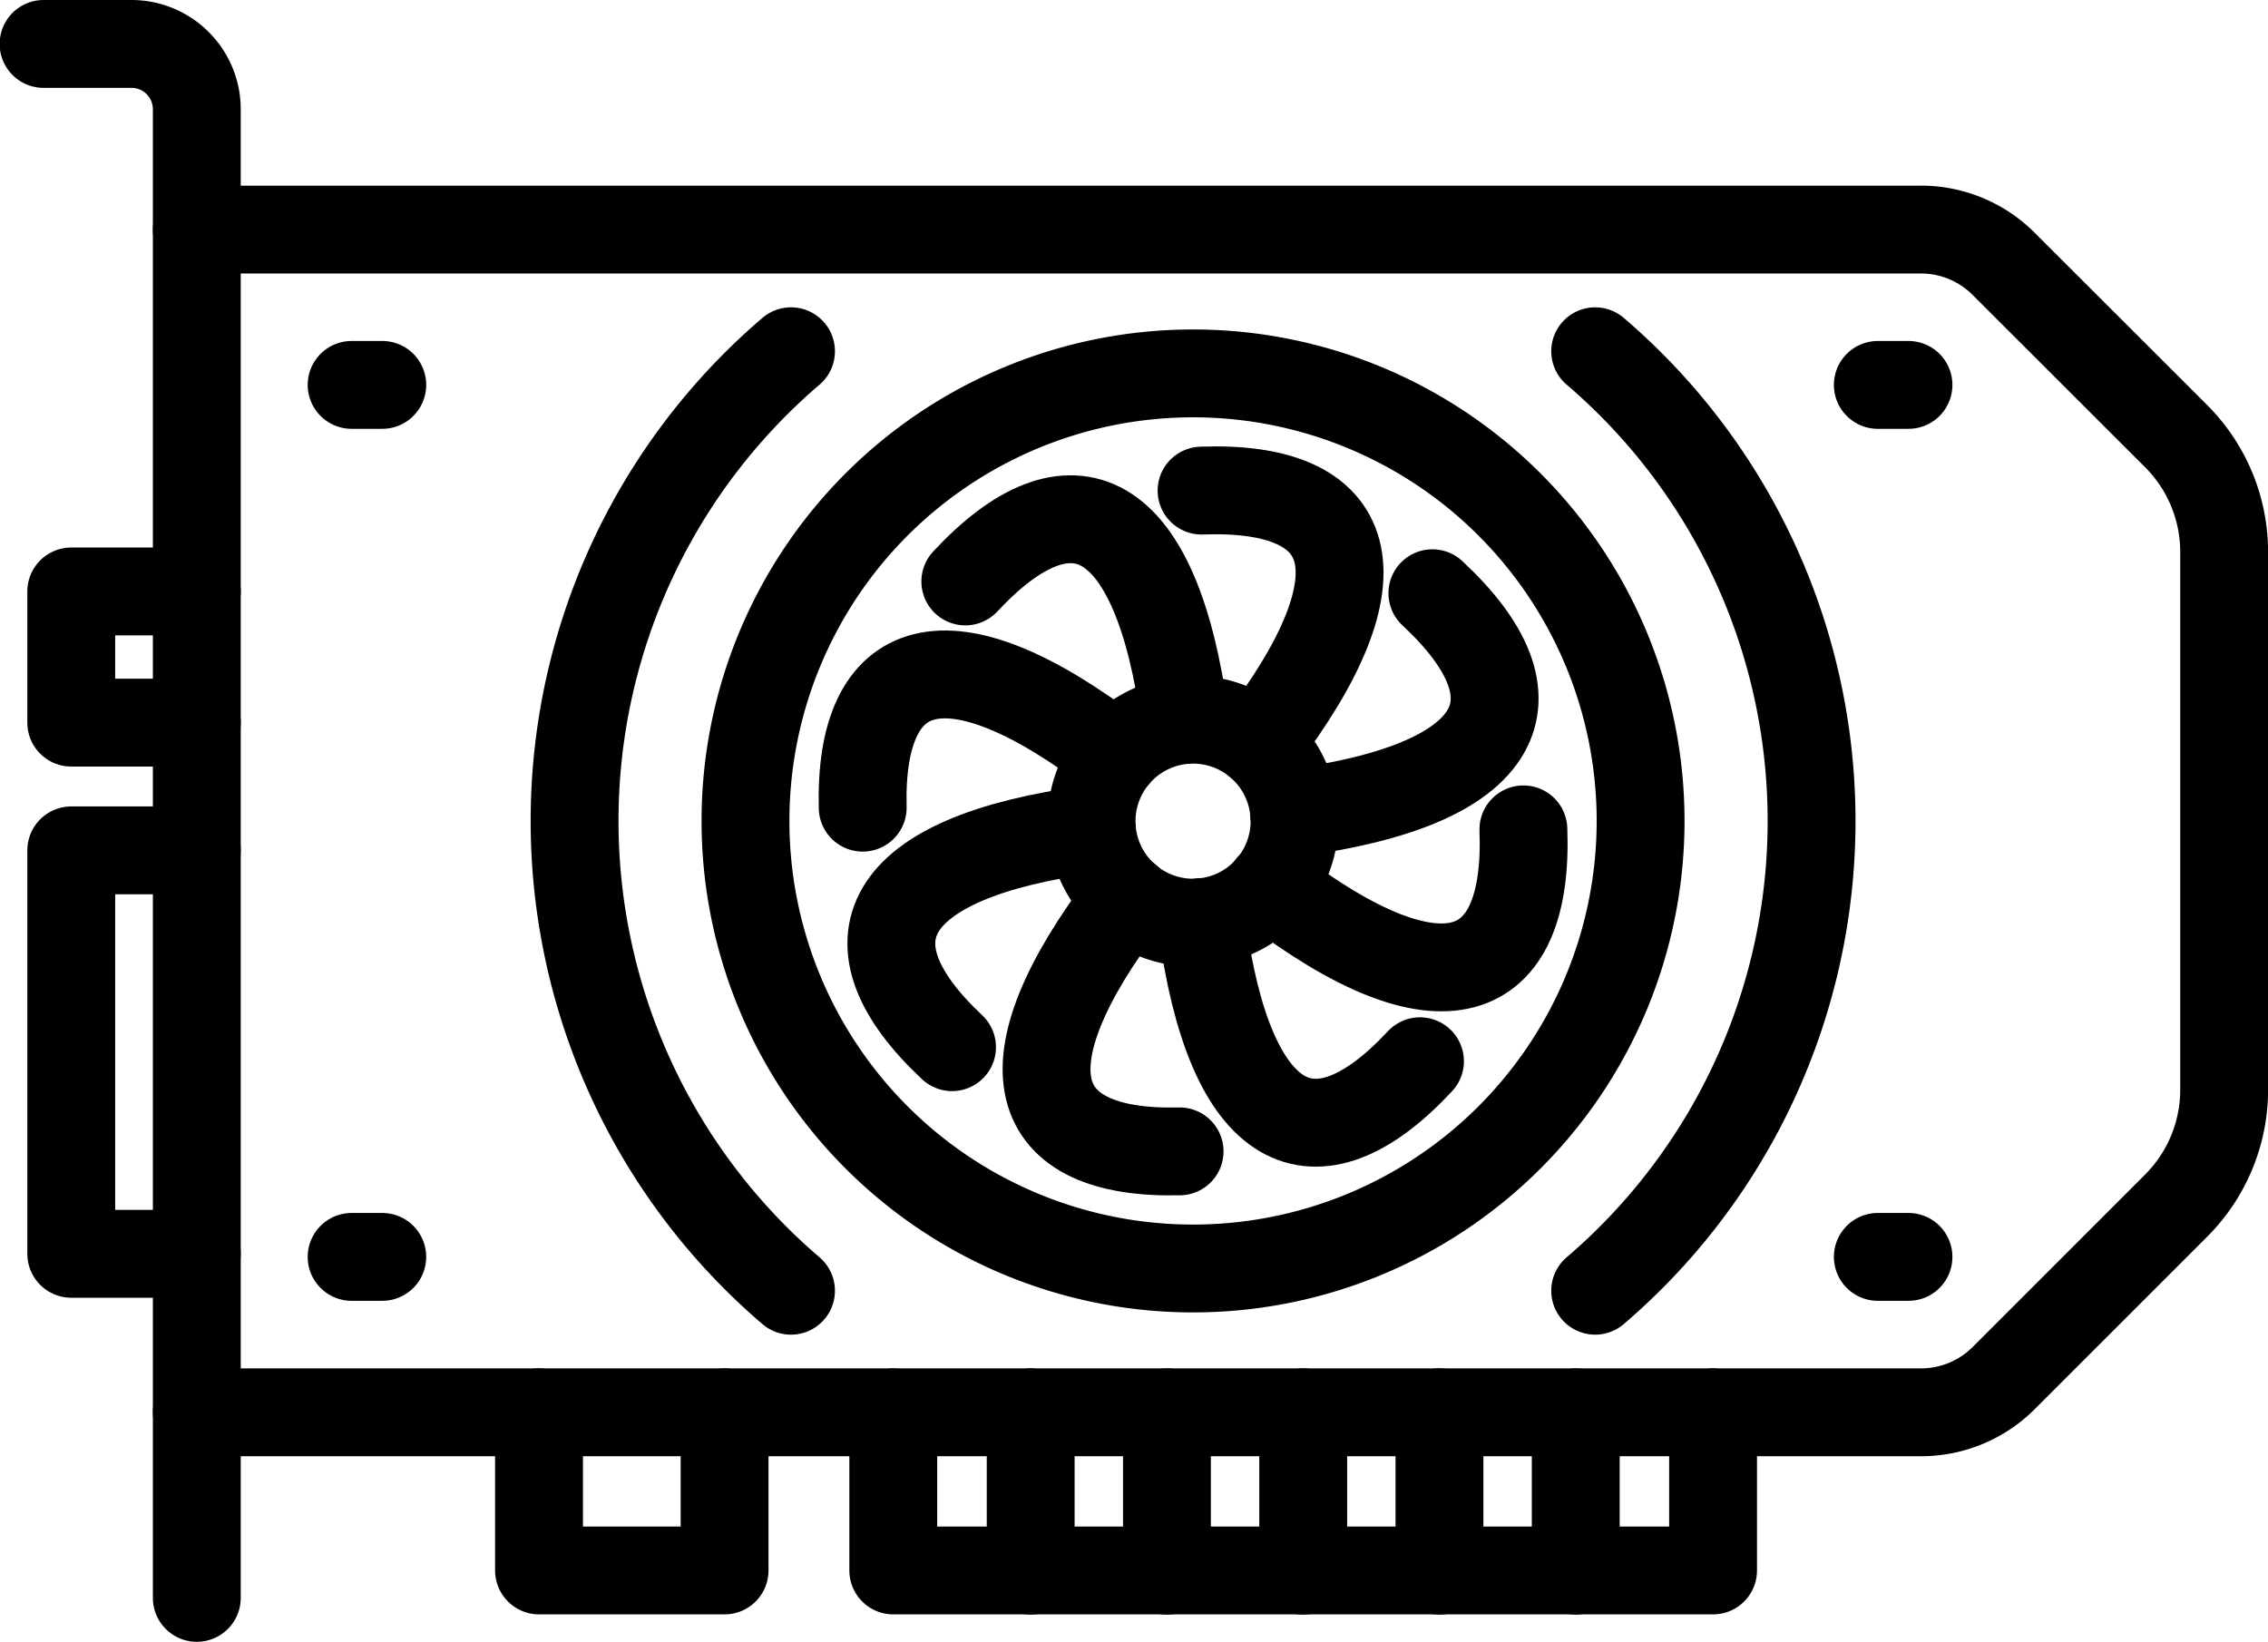
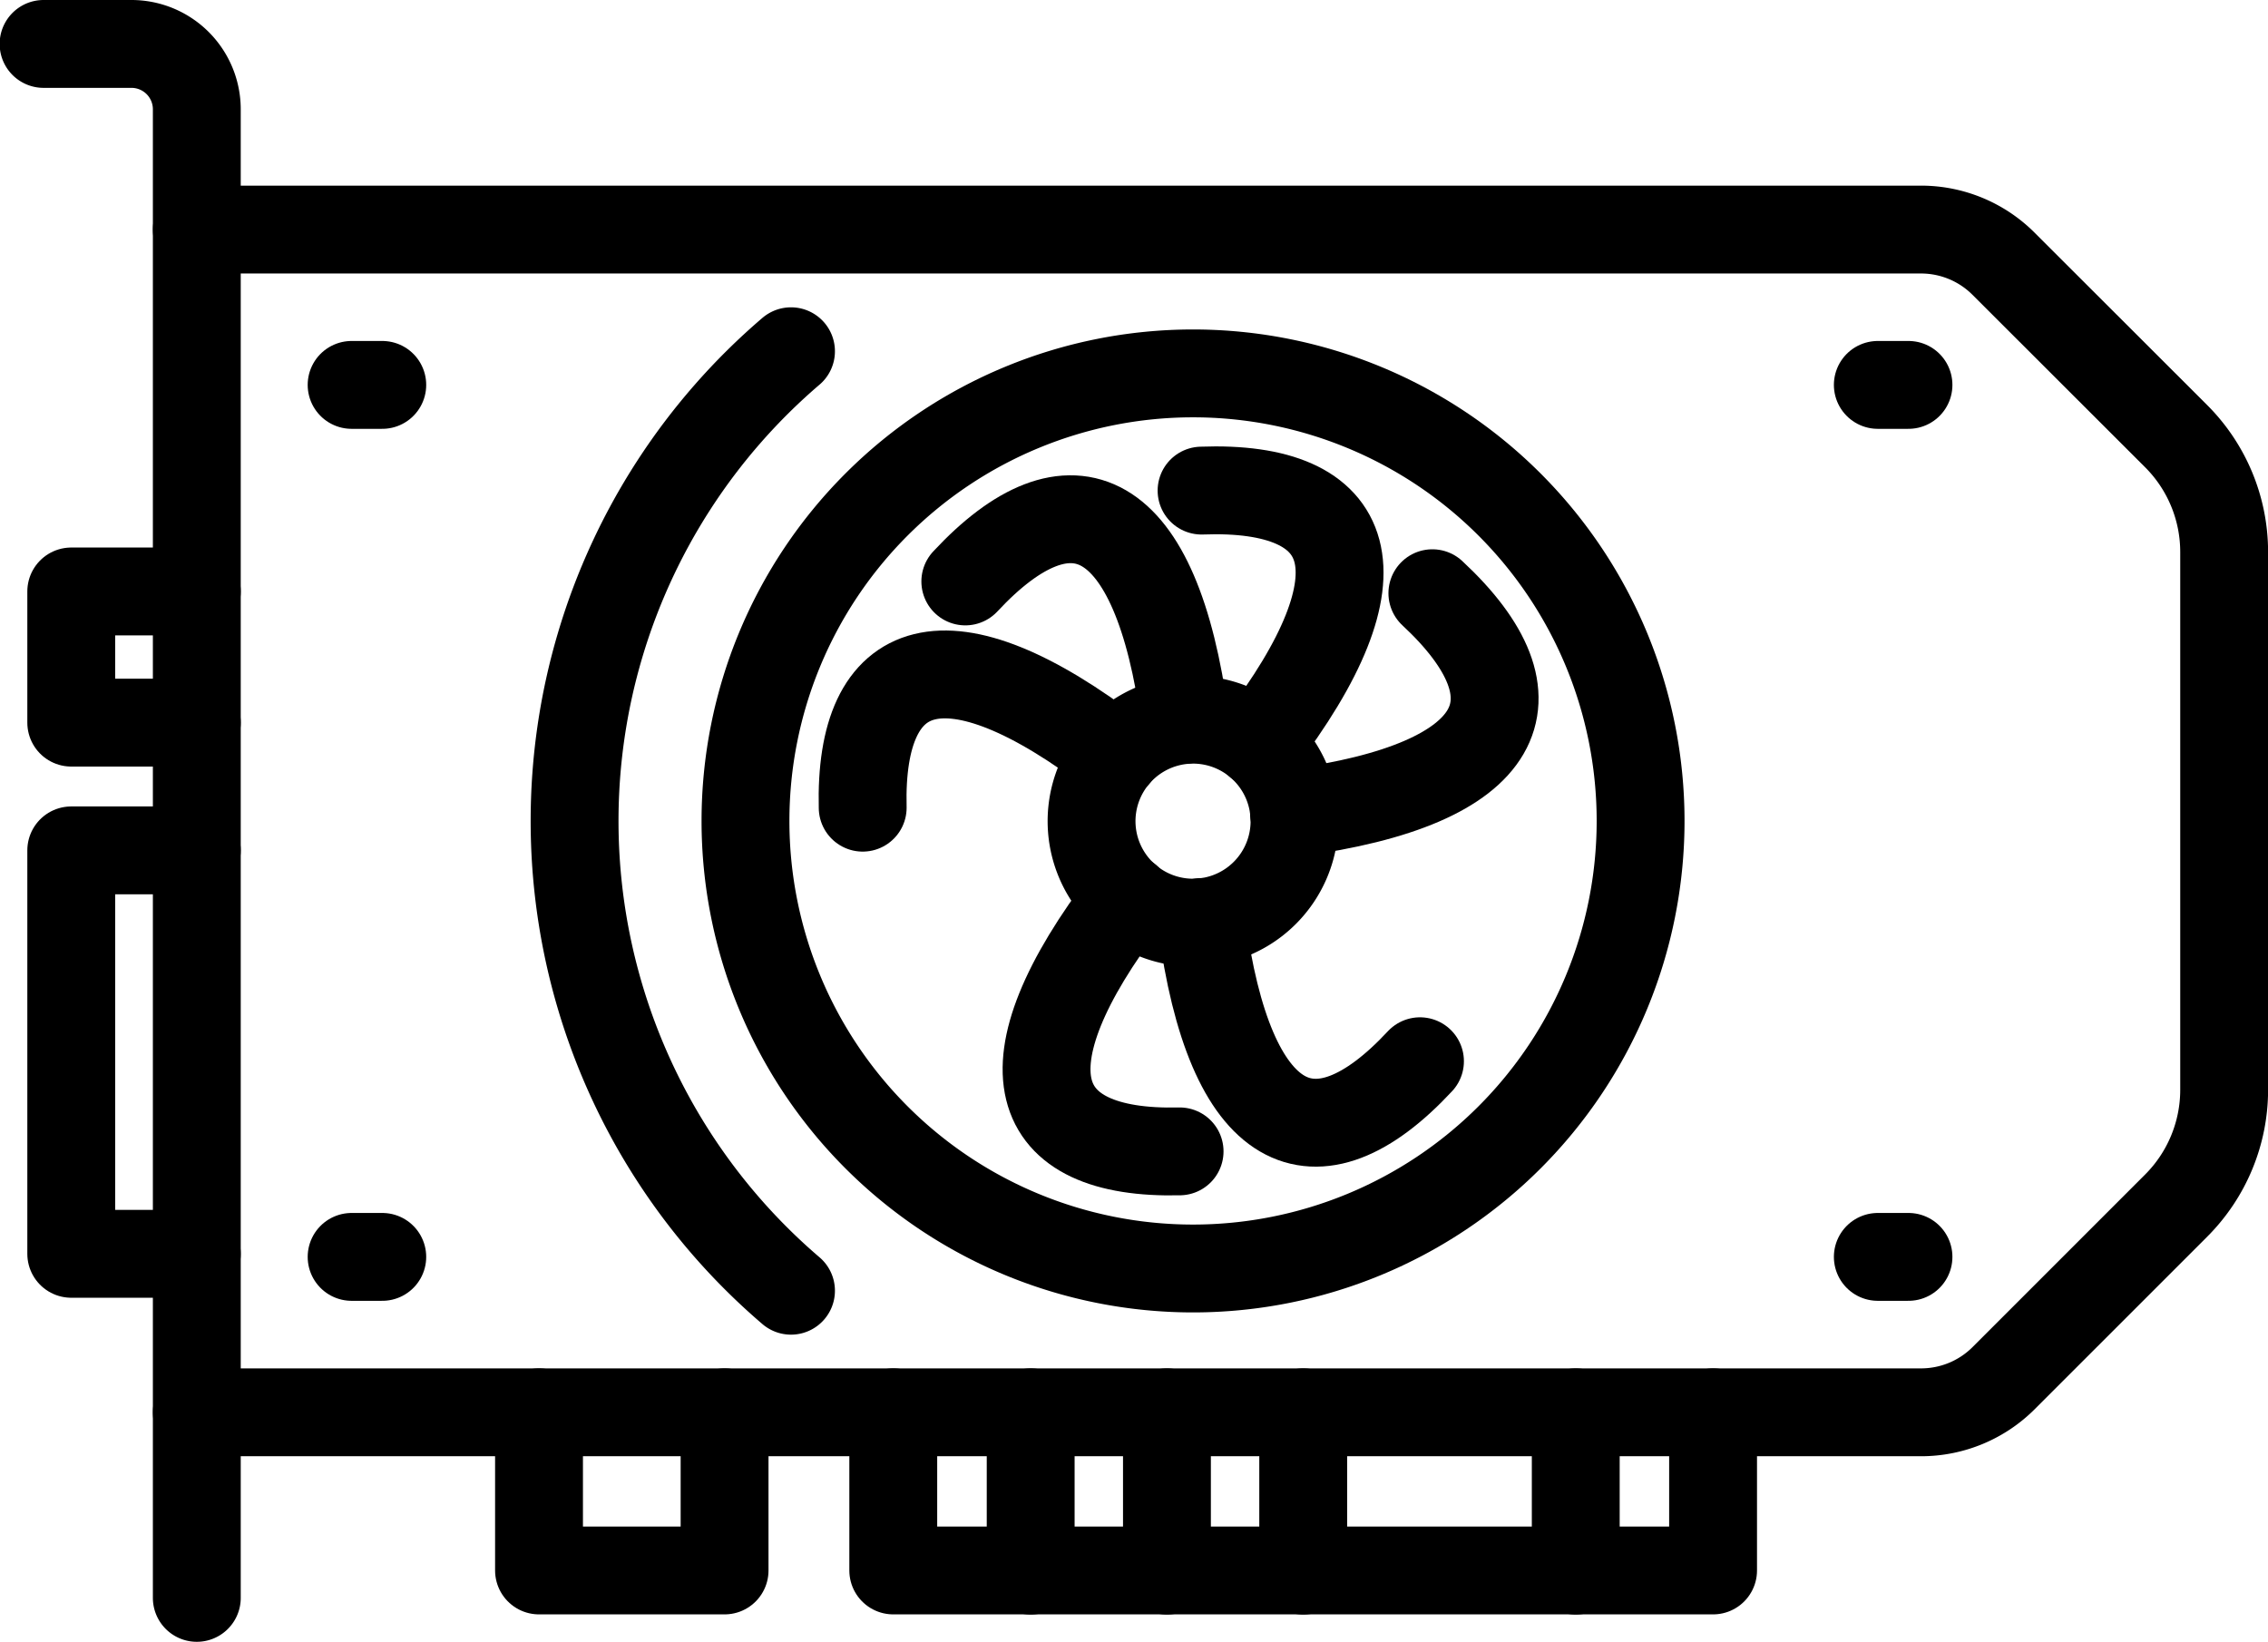
<svg xmlns="http://www.w3.org/2000/svg" width="25.814" height="18.687" viewBox="0 0 25.814 18.687">
  <g id="GraphicCardIcon" transform="translate(-0.651 -0.651)">
    <g id="Group_16685" data-name="Group 16685" transform="translate(1.151 1.151)">
      <g id="Group_16684" data-name="Group 16684">
        <g id="Group_16683" data-name="Group 16683">
          <g id="Group_16682" data-name="Group 16682">
            <path id="Path_20249" data-name="Path 20249" d="M25.874,12.54a5.094,5.094,0,1,0-5.094,5.094,5.094,5.094,0,0,0,5.094-5.094Z" transform="translate(-7.701 -3.696)" fill="none" stroke="#000" stroke-linecap="round" stroke-linejoin="round" stroke-width="1" />
            <path id="Path_20250" data-name="Path 20250" d="M1.891,17.838V.9A.744.744,0,0,0,1.147.151h-1" transform="translate(-0.151 -0.151)" fill="none" stroke="#000" stroke-linecap="round" stroke-linejoin="round" stroke-width="1" />
            <path id="Path_20251" data-name="Path 20251" d="M2.184,22.6H.755V18.008H2.184" transform="translate(-0.444 -8.829)" fill="none" stroke="#000" stroke-linecap="round" stroke-linejoin="round" stroke-width="1" />
            <path id="Path_20252" data-name="Path 20252" d="M2.184,13.768H.755V12.275H2.184" transform="translate(-0.444 -6.043)" fill="none" stroke="#000" stroke-linecap="round" stroke-linejoin="round" stroke-width="1" />
            <path id="Path_20253" data-name="Path 20253" d="M3.536,17.723H23.161a1.329,1.329,0,0,0,.94-.389l1.964-1.964a1.864,1.864,0,0,0,.546-1.318V7.932a1.864,1.864,0,0,0-.546-1.319L24.1,4.65a1.328,1.328,0,0,0-.94-.389H3.536" transform="translate(-1.796 -2.148)" fill="none" stroke="#000" stroke-linecap="round" stroke-linejoin="round" stroke-width="1" />
            <path id="Path_20254" data-name="Path 20254" d="M14.364,6.955a7.034,7.034,0,0,0,0,10.693" transform="translate(-5.861 -3.457)" fill="none" stroke="#000" stroke-linecap="round" stroke-linejoin="round" stroke-width="1" />
-             <path id="Path_20255" data-name="Path 20255" d="M34.5,17.648a7.034,7.034,0,0,0,0-10.693" transform="translate(-16.844 -3.457)" fill="none" stroke="#000" stroke-linecap="round" stroke-linejoin="round" stroke-width="1" />
            <line id="Line_13" data-name="Line 13" x2="0.349" transform="translate(3.502 3.881)" fill="none" stroke="#000" stroke-linecap="round" stroke-linejoin="round" stroke-width="1" />
            <line id="Line_14" data-name="Line 14" x2="0.349" transform="translate(3.502 13.806)" fill="none" stroke="#000" stroke-linecap="round" stroke-linejoin="round" stroke-width="1" />
            <line id="Line_15" data-name="Line 15" x2="0.349" transform="translate(20.873 3.881)" fill="none" stroke="#000" stroke-linecap="round" stroke-linejoin="round" stroke-width="1" />
            <line id="Line_16" data-name="Line 16" x2="0.349" transform="translate(20.873 13.806)" fill="none" stroke="#000" stroke-linecap="round" stroke-linejoin="round" stroke-width="1" />
            <path id="Path_20256" data-name="Path 20256" d="M18.958,30.452v1.8h9.331v-1.8" transform="translate(-9.291 -14.877)" fill="none" stroke="#000" stroke-linecap="round" stroke-linejoin="round" stroke-width="1" />
            <path id="Path_20257" data-name="Path 20257" d="M11.113,30.452v1.8h2.112v-1.8" transform="translate(-5.478 -14.877)" fill="none" stroke="#000" stroke-linecap="round" stroke-linejoin="round" stroke-width="1" />
            <line id="Line_17" data-name="Line 17" y2="1.802" transform="translate(11.231 15.575)" fill="none" stroke="#000" stroke-linecap="round" stroke-linejoin="round" stroke-width="1" />
            <line id="Line_18" data-name="Line 18" y2="1.802" transform="translate(12.782 15.575)" fill="none" stroke="#000" stroke-linecap="round" stroke-linejoin="round" stroke-width="1" />
            <line id="Line_19" data-name="Line 19" y2="1.802" transform="translate(14.333 15.575)" fill="none" stroke="#000" stroke-linecap="round" stroke-linejoin="round" stroke-width="1" />
-             <line id="Line_20" data-name="Line 20" y2="1.802" transform="translate(15.884 15.575)" fill="none" stroke="#000" stroke-linecap="round" stroke-linejoin="round" stroke-width="1" />
            <line id="Line_21" data-name="Line 21" y2="1.802" transform="translate(17.435 15.575)" fill="none" stroke="#000" stroke-linecap="round" stroke-linejoin="round" stroke-width="1" />
            <path id="Path_20258" data-name="Path 20258" d="M25.783,10.038c1.756-.066,2.136.938.649,2.881" transform="translate(-12.607 -4.954)" fill="none" stroke="#000" stroke-linecap="round" stroke-linejoin="round" stroke-width="1" />
            <path id="Path_20259" data-name="Path 20259" d="M25.658,16.265a1.155,1.155,0,1,0-.337.819,1.155,1.155,0,0,0,.337-.819Z" transform="translate(-11.424 -7.422)" fill="none" stroke="#000" stroke-linecap="round" stroke-linejoin="round" stroke-width="1" />
            <path id="Path_20260" data-name="Path 20260" d="M23.867,21.951c-1.707.042-2.063-.96-.593-2.881" transform="translate(-10.941 -9.346)" fill="none" stroke="#000" stroke-linecap="round" stroke-linejoin="round" stroke-width="1" />
            <path id="Path_20261" data-name="Path 20261" d="M18.278,15.629c-.042-1.709.96-2.066,2.881-.595" transform="translate(-8.959 -6.936)" fill="none" stroke="#000" stroke-linecap="round" stroke-linejoin="round" stroke-width="1" />
-             <path id="Path_20262" data-name="Path 20262" d="M30.188,17.543c.066,1.756-.938,2.136-2.881.649" transform="translate(-13.349 -8.603)" fill="none" stroke="#000" stroke-linecap="round" stroke-linejoin="round" stroke-width="1" />
            <path id="Path_20263" data-name="Path 20263" d="M20.554,11.384c1.2-1.289,2.175-.849,2.5,1.575" transform="translate(-10.067 -5.266)" fill="none" stroke="#000" stroke-linecap="round" stroke-linejoin="round" stroke-width="1" />
            <path id="Path_20264" data-name="Path 20264" d="M28.27,21.179c-1.192,1.281-2.167.833-2.486-1.585" transform="translate(-12.608 -9.6)" fill="none" stroke="#000" stroke-linecap="round" stroke-linejoin="round" stroke-width="1" />
-             <path id="Path_20265" data-name="Path 20265" d="M19.607,20.022c-1.268-1.188-.821-2.161,1.591-2.481" transform="translate(-9.271 -8.603)" fill="none" stroke="#000" stroke-linecap="round" stroke-linejoin="round" stroke-width="1" />
            <path id="Path_20266" data-name="Path 20266" d="M29.407,12.313c1.29,1.2.85,2.175-1.575,2.5" transform="translate(-13.604 -6.061)" fill="none" stroke="#000" stroke-linecap="round" stroke-linejoin="round" stroke-width="1" />
          </g>
        </g>
      </g>
    </g>
  </g>
</svg>